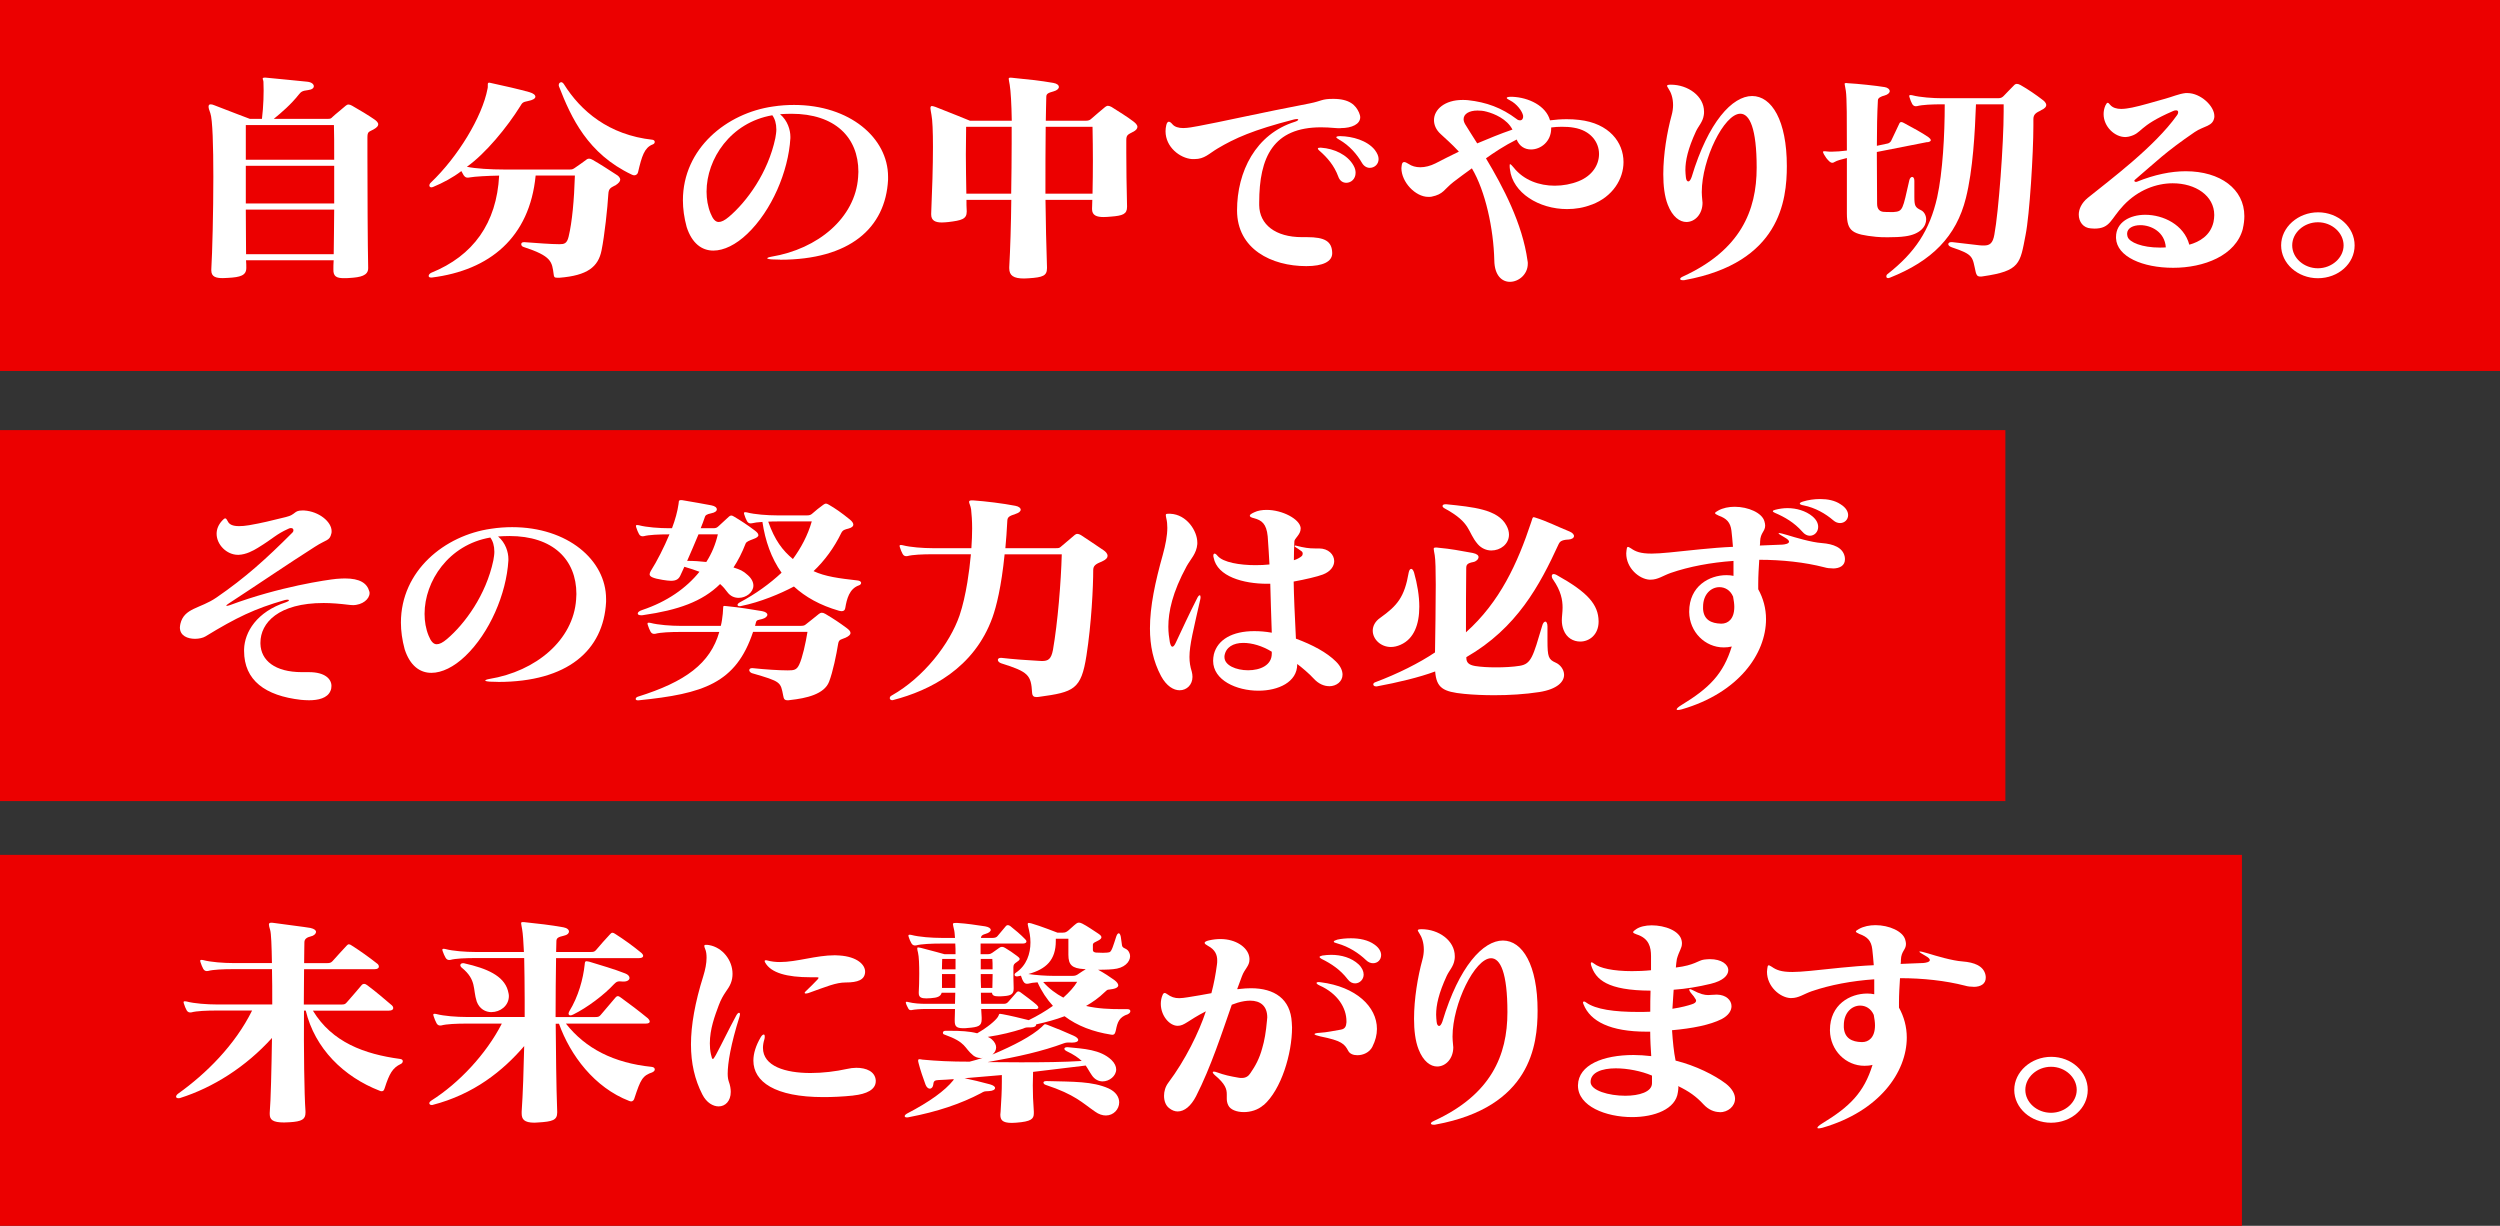
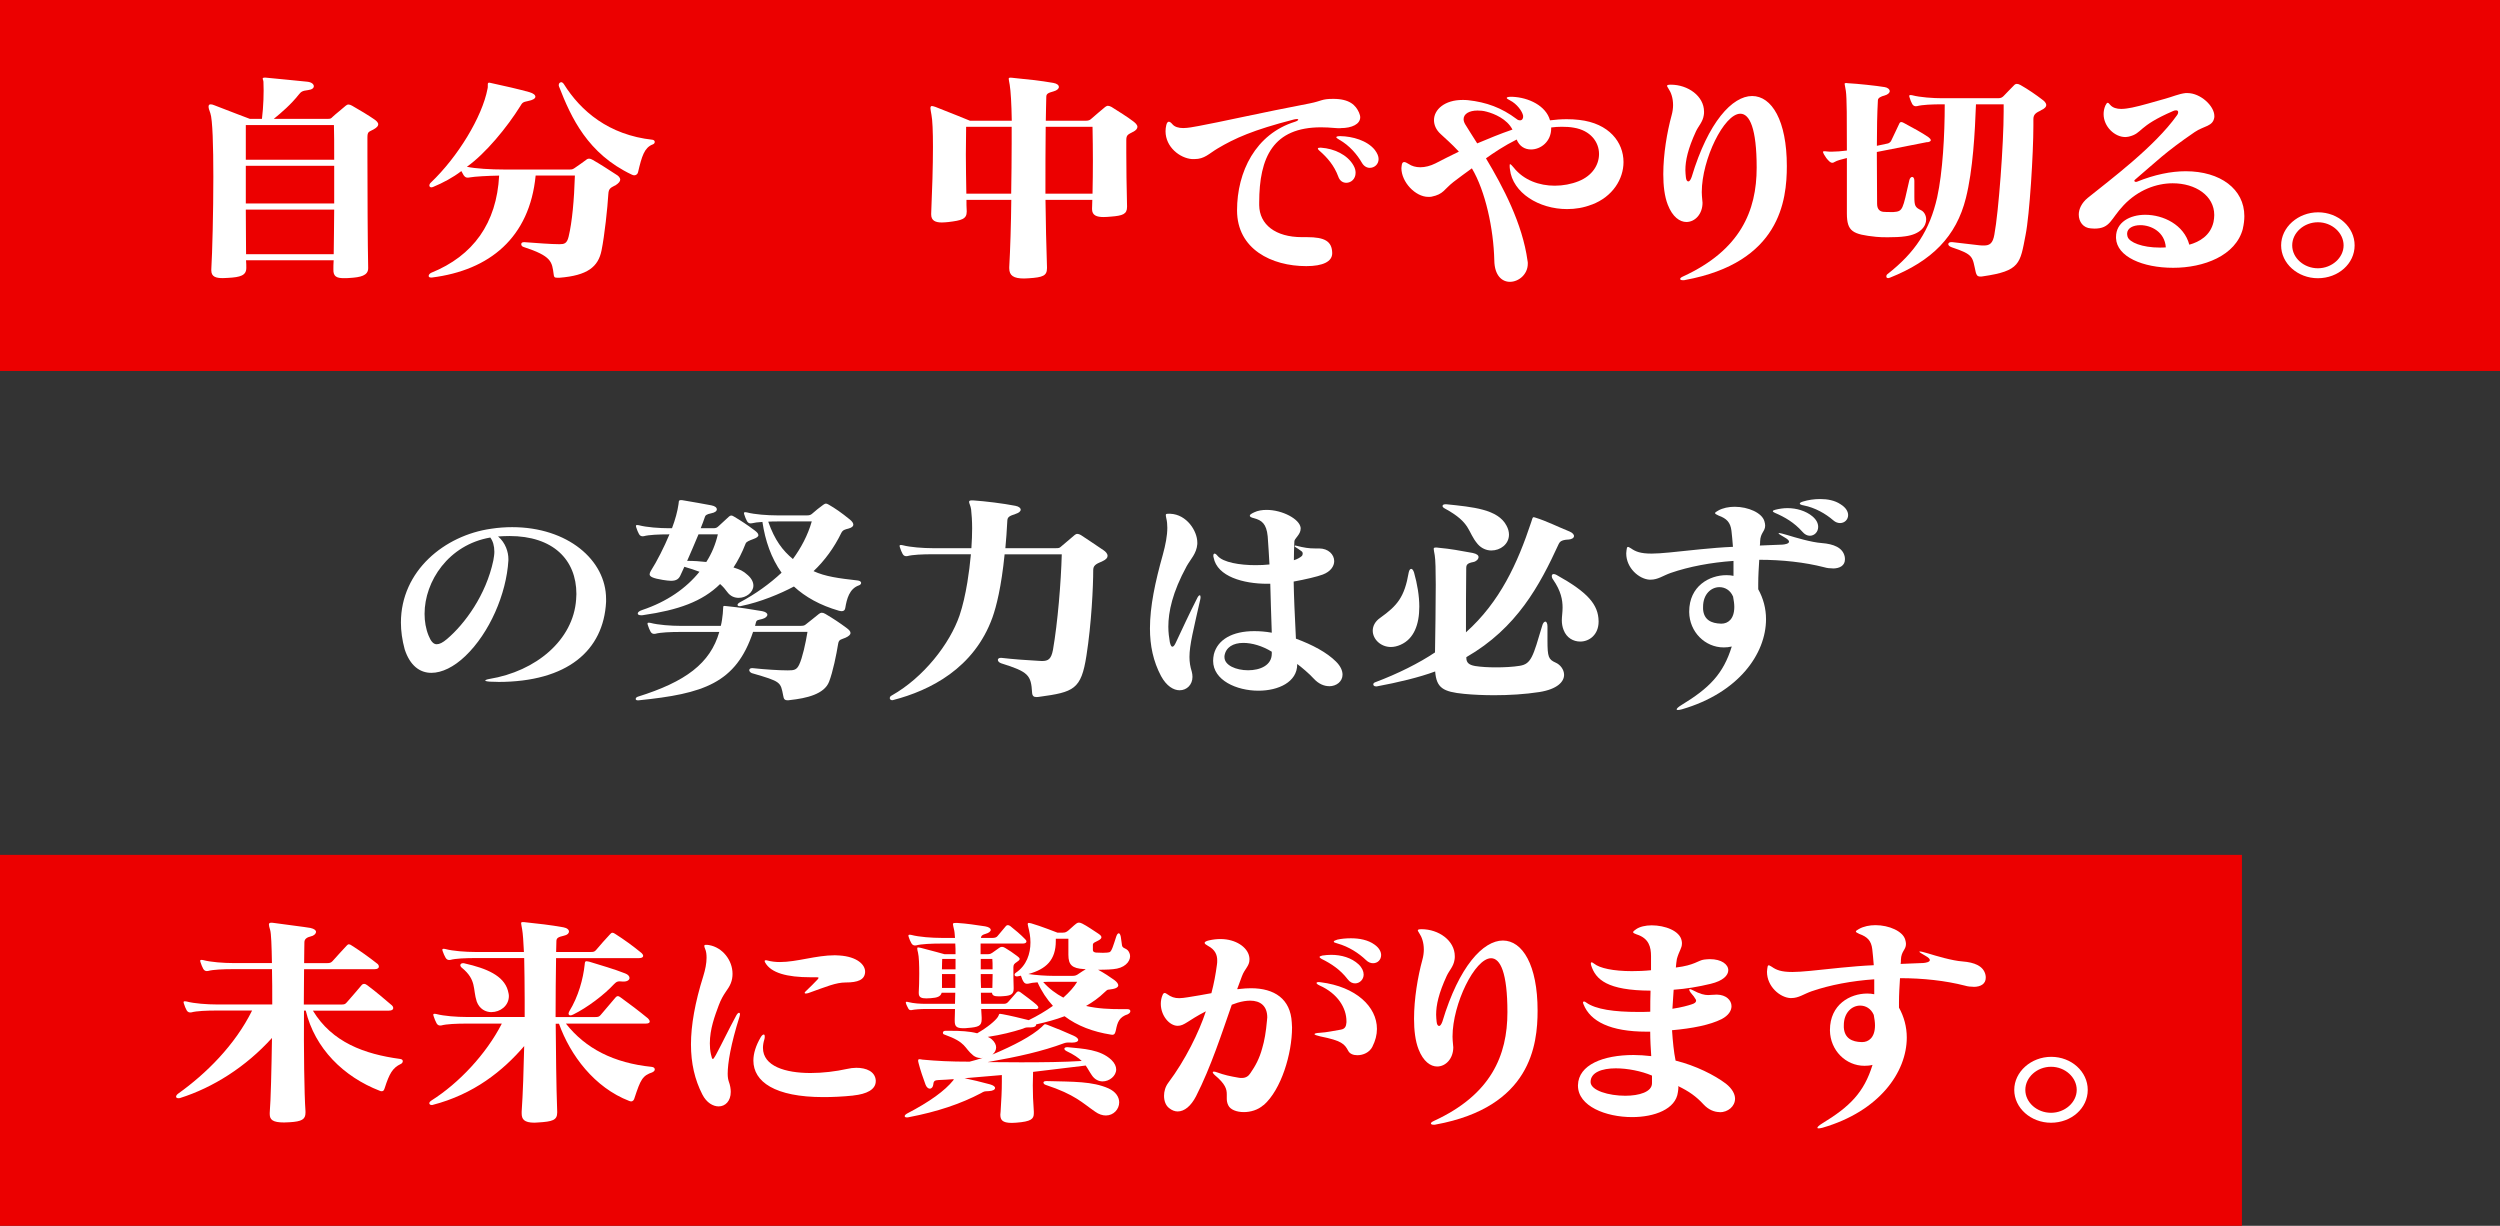
<svg xmlns="http://www.w3.org/2000/svg" id="_レイヤー_2" data-name="レイヤー 2" viewBox="0 0 465 228">
  <rect x="0" y="0" width="465" height="228" fill="#333333" stroke="none" />
  <g id="_コーディング指示" data-name="コーディング指示">
    <rect width="465" height="69" style="fill: #ec0000; stroke-width: 0px;" />
    <rect y="159" width="417" height="69" style="fill: #ec0000; stroke-width: 0px;" />
-     <rect y="80" width="373" height="69" style="fill: #ec0000; stroke-width: 0px;" />
    <g>
      <path d="M69.51,24.06c-.94.51-1.17.38-1.17,1.56v3.2c0,6.07.05,17.2.14,20.99v.08c0,1.39-1.45,1.69-3.42,1.81-.37.04-.75.04-1.08.04-1.36,0-2.01-.3-1.97-1.64,0-.46,0-1.05.05-1.69h-16.3c.05.55.05,1.01.05,1.35v.08c0,1.39-1.08,1.73-3.47,1.85-.33,0-.61.04-.89.04-1.22,0-2.15-.21-2.15-1.43v-.17c.19-3.2.38-10.66.38-17.24,0-5.69-.14-10.7-.56-11.84-.23-.59-.33-.97-.33-1.22,0-.3.14-.42.38-.42.19,0,.42.04.7.17,2.67,1.05,6.6,2.53,6.6,2.53h2.25c.28-2.28.37-4.89.28-6.87,0-.25-.14-.46-.14-.63,0-.08.09-.17.33-.17h.23c2.34.21,5.53.55,7.73.76.8.08,1.22.46,1.22.84,0,.34-.33.63-1.08.72-1.12.13-1.31.34-1.69.8-1.5,1.9-3.28,3.41-4.68,4.55h9.97c.56,0,.66-.04.94-.34.52-.51,1.83-1.52,2.48-2.11.33-.29.66-.29,1.17,0,1.36.76,3.14,1.85,4.12,2.53.37.25.75.59.75.93,0,.3-.23.59-.84.93ZM62.11,23.26h-16.39v6.45h16.44c0-2.74,0-5.06-.05-6.45ZM62.16,30.84h-16.44v7h16.44v-7ZM45.72,38.98c0,3.16.05,6.11.05,8.3h16.3c.05-2.28.05-5.27.09-8.3h-16.44Z" style="fill: #fff; stroke-width: 0px;" />
      <path d="M114.37,34.51c-.66.38-1.17.46-1.22,1.6-.14,2.44-.7,7.71-1.26,10.45-.61,3.08-2.62,4.68-7.82,5.1h-.42c-.56,0-.61-.17-.66-.59-.33-2.4-.33-3.41-5.62-5.14-.28-.08-.42-.3-.42-.51s.14-.38.52-.38h.05c2.34.17,4.96.38,6.51.38.89,0,1.41-.08,1.73-1.39.66-2.74,1.03-6.83,1.17-11.38h-7.3c-1.12,11.55-8.57,17.62-19.29,18.97h-.19c-.28,0-.42-.13-.42-.29,0-.21.19-.46.47-.59,7.82-3.16,12.18-9.23,12.64-18.08-2.2.04-4.54.17-5.48.34-.14.04-.28.04-.38.04-.33,0-.51-.13-.75-.46-.19-.34-.28-.51-.42-.76-1.59,1.22-3.42,2.19-5.25,2.95-.14.04-.23.08-.33.08-.23,0-.37-.17-.37-.34s.09-.38.28-.55c5.01-4.76,9.55-12.22,10.54-17.45.05-.17.05-.34.05-.46v-.38c0-.17.05-.29.23-.29.09,0,.19,0,.28.04,2.72.59,5.15,1.14,7.26,1.73.7.21,1.08.51,1.08.84s-.47.63-1.36.8c-1.03.17-1.12.42-1.41.89-2.48,4-6.51,8.89-9.97,11.34,1.59.34,4.4.51,6.98.51h12.13c.52,0,.61-.08.89-.25.89-.63,1.55-1.05,2.2-1.56.14-.13.33-.21.56-.21.19,0,.37.08.61.21,1.41.8,2.9,1.77,4.45,2.78.37.21.7.55.7.93,0,.29-.28.67-.98,1.1ZM121.35,26.88c-1.5.63-1.97,2.15-2.67,5.14-.05.3-.33.59-.7.59-.14,0-.28-.04-.47-.13-8.2-3.88-11.29-10.62-13.53-16.39-.05-.08-.05-.21-.05-.29,0-.3.23-.51.47-.51.14,0,.33.13.47.34,3.14,5.02,8.34,9.48,16.53,10.37.23.04.38.21.38.38,0,.21-.09.38-.42.51Z" style="fill: #fff; stroke-width: 0px;" />
-       <path d="M145.09,48.29c-.51,0-.98-.04-1.5-.04-.61-.04-.89-.13-.89-.21s.28-.21.75-.29c8.71-1.43,15.64-7.25,16.16-14.79,0-.34.05-.67.05-1.01,0-6.41-4.36-10.79-12.46-10.79-.7,0-1.41.04-2.11.08,1.41,1.18,1.92,2.95,1.92,4.17v.3c-.37,6.24-3.51,13.49-8.01,17.78-2.11,2.02-4.35,3.12-6.32,3.12-2.15,0-3.98-1.35-4.96-4.38-.47-1.73-.7-3.41-.7-4.97,0-9.65,8.15-16.23,16.76-17.45,1.36-.21,2.67-.29,3.93-.29,10.3,0,17.47,6.11,17.47,13.36v.55c-.47,9.02-7.17,14.88-20.09,14.88ZM143.64,21.44c-7.77,1.35-12.22,8.13-12.22,14.2,0,1.39.23,2.78.75,4.05.42,1.05.89,1.6,1.5,1.6.51,0,1.12-.29,1.92-.97,3.32-2.82,7.26-8.18,8.62-14.62.09-.55.19-1.1.19-1.6,0-1.14-.28-2.02-.75-2.66Z" style="fill: #fff; stroke-width: 0px;" />
      <path d="M210.75,24.52c-.94.51-1.26.55-1.26,1.56v2.28c0,3.25.05,5.94.14,9.99v.13c0,1.35-.8,1.64-3,1.81-.47.04-.94.08-1.36.08-1.26,0-2.15-.29-2.15-1.48v-.08c0-.55.05-1.1.05-1.64h-8.71c.05,4.21.14,8.51.28,12.56v.13c0,1.43-.75,1.73-3.42,1.9-.33,0-.61.04-.84.04-1.97,0-2.76-.55-2.76-1.9v-.21c.19-3.37.33-7.88.38-12.52h-8.34c0,.67,0,1.35.05,2.11v.08c0,1.39-.94,1.64-3.42,1.94-.42.04-.84.08-1.22.08-1.17,0-1.97-.34-1.97-1.48v-.17c.19-4.34.33-8.85.33-12.39,0-2.87-.09-5.06-.28-5.98-.09-.59-.19-.97-.19-1.22,0-.29.09-.42.28-.42.14,0,.37.08.66.17,2.53.97,6.42,2.57,6.42,2.57h7.77c-.05-3.12-.19-5.52-.38-6.66-.09-.59-.19-.93-.19-1.14,0-.17.09-.21.33-.21.14,0,.28,0,.52.04,2.06.21,5.15.51,7.45.93.7.13,1.03.42,1.03.76,0,.3-.33.63-.94.8-1.08.3-1.4.46-1.4,1.05-.05,1.35-.05,2.87-.09,4.43h7.4c.56,0,.8-.13,1.03-.34.66-.59,1.97-1.69,2.62-2.23.19-.13.33-.21.51-.21s.42.08.66.21c1.17.72,3.14,1.98,4.07,2.7.38.3.75.63.75,1.01,0,.3-.23.63-.8.93ZM188.18,23.59h-8.48c0,1.85-.05,3.54-.05,5.14,0,2.32.05,4.59.09,7.29h8.34c.05-3.2.09-6.45.09-9.36v-3.08ZM203.21,23.59h-8.71c-.05,3.84-.05,8.09-.05,12.43h8.76c.09-4.38.09-7.71,0-12.43Z" style="fill: #fff; stroke-width: 0px;" />
      <path d="M249.34,23.85c-.33,0-.66,0-1.03-.04-.89-.08-1.78-.13-2.58-.13-8.9,0-11.52,5.52-11.52,14.03v.46c.05,3.58,3,5.94,7.96,5.94h.94c3.28,0,4.64.76,4.68,2.95v.04c0,1.56-1.73,2.4-4.82,2.4-6.46,0-12.88-3.16-12.88-10.37s3.46-14.2,10.77-16.48c.42-.13.61-.3.61-.38s-.05-.13-.23-.13c-.14,0-.33.04-.56.08-7.68,1.98-11,3.5-14.19,5.39-1.64.97-2.43,1.98-4.31,1.98h-.47c-2.25-.17-4.92-2.23-4.92-5.18,0-.38.05-.76.14-1.14.09-.42.28-.63.47-.63s.42.17.66.46c.42.51,1.17.72,2.01.72.89,0,1.92-.21,2.86-.38,3.7-.67,11.89-2.53,20.7-4.21,2.29-.46,2.15-.84,4.36-.84,3.04,0,4.17,1.18,4.78,2.53.14.34.23.63.23.89,0,1.26-1.5,2.02-3.65,2.02ZM250.41,34c-.61,0-1.22-.34-1.5-1.18-.75-2.02-2.01-3.5-3.51-4.8-.19-.17-.28-.29-.28-.38,0-.13.14-.17.42-.17h.19c2.43.17,4.87,1.31,5.99,3.25.33.55.42,1.01.42,1.43,0,1.14-.84,1.85-1.73,1.85ZM254.77,31.22c-.52,0-1.08-.29-1.45-.93-.89-1.56-2.34-3.25-4.21-4.3-.37-.21-.56-.38-.56-.46,0-.13.23-.21.75-.21,2.25.04,5.01.8,6.42,2.57.47.63.7,1.18.7,1.69,0,1.01-.8,1.64-1.64,1.64Z" style="fill: #fff; stroke-width: 0px;" />
      <path d="M296.07,38.05c-1.5.59-3.04.84-4.59.84-5.25,0-10.12-3.03-10.63-7.38-.05-.3-.05-.51-.05-.67,0-.21,0-.3.09-.3s.33.21.66.63c1.87,2.36,4.78,3.37,7.63,3.37,1.54,0,3.09-.29,4.45-.84,2.53-1.01,3.79-3.03,3.79-5.06,0-2.23-1.59-4.38-4.68-4.89-.7-.13-1.45-.17-2.25-.17-.66,0-1.31.04-1.97.13v.17c0,2.44-1.92,3.92-3.75,3.92-1.12,0-2.15-.55-2.67-1.85-2.29,1.14-4.36,2.53-5.71,3.5,3.18,5.31,6.79,12.14,7.73,19.05.05.17.05.34.05.55,0,1.98-1.69,3.37-3.33,3.37-1.45,0-2.86-1.14-2.9-4-.14-5.86-1.64-12.85-4.17-17.11-1.17.84-2.43,1.77-3.42,2.53-1.78,1.39-1.83,2.28-4.07,2.74-.19.04-.38.04-.61.04-2.43,0-5.01-2.78-5.01-5.35,0-.17.05-.29.05-.46.05-.46.19-.67.47-.67.19,0,.47.13.8.34.61.42,1.36.63,2.2.63.89,0,1.87-.25,2.81-.72,1.26-.63,2.67-1.39,4.36-2.19-1.5-1.6-2.34-2.28-3.37-3.25-.89-.8-1.26-1.73-1.26-2.61,0-1.98,2.01-3.75,5.29-3.75.33,0,.66,0,1.03.04,3.42.38,6.23,1.39,9.04,3.5.23.21.47.25.66.25.42,0,.61-.42.56-.84-.14-.84-1.17-2.23-2.44-2.87-.42-.21-.61-.34-.61-.46s.28-.21.8-.21h.23c3.09.13,6.28,1.69,7.02,4.38,1.03-.13,2.06-.21,3.09-.21.8,0,1.59.04,2.34.13,5.57.63,8.24,4.17,8.24,7.84,0,3.16-2.01,6.45-5.9,7.92ZM276.5,20.77c-.61-.17-1.17-.21-1.69-.21-1.54,0-2.58.63-2.58,1.6,0,.29.09.59.28.93.61,1.01,1.4,2.23,2.25,3.58,2.01-.84,4.21-1.77,6.56-2.57-1.03-1.98-3.37-2.95-4.82-3.33Z" style="fill: #fff; stroke-width: 0px;" />
      <path d="M313.45,52.08c-.14.04-.28.04-.42.04-.33,0-.52-.08-.52-.25,0-.13.19-.3.56-.46,10.63-4.89,13.67-12.18,13.67-20.23,0-7.33-1.31-10.03-3.04-10.03-3,0-7.17,8.47-7.17,14.58,0,.51.05.97.09,1.43,0,.21.05.38.05.55,0,2.11-1.4,3.58-3,3.58-1.22,0-2.58-.93-3.46-3.2-.61-1.56-.84-3.54-.84-5.69,0-3.71.7-7.84,1.54-10.92.19-.67.28-1.35.28-1.94,0-1.31-.38-2.36-.84-3.03-.14-.25-.28-.42-.28-.55s.19-.21.7-.21c3.18,0,6.18,2.11,6.18,5.02,0,.21,0,.46-.05.67-.19,1.26-.98,1.98-1.45,2.99-1.5,3.25-1.97,5.44-1.97,7.21,0,.46.05.89.09,1.31.05.55.23.8.47.8.19,0,.42-.29.61-.84,3.09-10.28,7.59-15.05,11.24-15.05s6.46,4.55,6.46,13.02c0,6.41-1.26,17.95-18.92,21.2Z" style="fill: #fff; stroke-width: 0px;" />
      <path d="M358.5,26.42l-9.41,1.85c0,3.29.05,6.66.05,9.65,0,1.1.61,1.43,1.17,1.48.33.04.94.04,1.41.04h.47c1.78-.13,1.69-.42,2.95-5.94.09-.38.33-.59.51-.59.23,0,.42.21.42.72v2.91c0,1.77.14,2.02,1.26,2.57.52.25.94.93.94,1.69,0,1.26-1.03,2.78-3.93,3.16-.89.13-2.01.17-3.14.17-.8,0-1.59,0-2.25-.08-4.36-.46-5.43-.97-5.43-4.38v-10.28c-.98.25-1.83.46-2.25.72-.19.13-.33.17-.47.17-.23,0-.47-.17-.7-.42-.38-.38-.47-.55-.84-1.14-.09-.21-.19-.38-.19-.46s.09-.13.23-.13.28,0,.52.04.56.04.94.04c.75,0,1.73-.08,2.76-.21,0-5.65,0-9.82-.19-11.08-.09-.72-.23-1.1-.23-1.31,0-.13.09-.17.28-.17.09,0,.23.04.38.04,1.64.08,5.25.46,6.79.72.56.08.94.42.94.76,0,.29-.33.63-.94.8-.7.17-1.26.46-1.26.89-.14,2.49-.19,5.44-.19,8.47l1.97-.42c.28-.04.56-.29.66-.46.52-1.05,1.17-2.49,1.54-3.25.09-.21.23-.29.38-.29s.28.08.47.17c1.45.76,3.65,1.98,4.59,2.66.23.17.42.38.42.55s-.19.29-.61.38ZM379.57,20.56c-.7.34-1.36.63-1.36,1.56v1.26c0,5.14-.7,16.56-1.45,20.31-1.03,5.35-.98,6.7-7.96,7.71-.19.04-.33.04-.42.04-.66,0-.75-.34-.89-.8-.66-2.87-.28-3.25-4.45-4.64-.47-.17-.66-.38-.66-.59s.23-.38.56-.38h.14c1.78.21,3.14.38,5.06.59.33.04.61.04.89.04,1.03,0,1.64-.38,1.92-2.02.8-4.26,1.73-16.98,1.73-22.88v-1.35h-5.15c-.19,5.18-.56,12.18-1.87,17.41-1.78,7.16-6.32,11.72-14.14,14.83-.14.04-.23.08-.33.08-.23,0-.33-.13-.33-.3s.05-.34.23-.46c5.1-4,7.82-8.09,9.22-14.25,1.03-4.68,1.41-11.59,1.41-17.32h-.47c-1.83,0-3.75.08-4.68.34-.37.08-.7-.04-.89-.38s-.38-.8-.51-1.26c-.05-.13-.05-.21-.05-.29s.05-.13.19-.13c.09,0,.19,0,.38.04,1.41.38,3.84.55,5.57.55h10.4c.52,0,.75-.17.98-.38.66-.67,1.36-1.43,2.01-2.07.28-.29.66-.29,1.17,0,1.36.76,3,1.9,3.98,2.66.42.29.8.67.8,1.05,0,.34-.28.67-1.03,1.01Z" style="fill: #fff; stroke-width: 0px;" />
      <path d="M417.18,42.52c-1.31,5.06-7.31,7.29-12.97,7.29s-10.49-2.06-10.63-5.52v-.21c0-2.74,2.58-4.13,5.43-4.13,3.37,0,7.21,1.85,8.2,5.56,1.87-.51,3.93-1.69,4.5-4.21.09-.46.14-.89.14-1.31,0-3.58-3.46-5.9-7.73-5.9-3,0-6.42,1.22-9.13,4.09-2.44,2.57-2.44,4.34-5.43,4.34-.23,0-.42-.04-.66-.04-1.41-.08-2.25-1.22-2.25-2.57,0-1.01.52-2.15,1.64-3.08,4.12-3.33,12.46-9.52,16.62-15.38.19-.25.23-.46.23-.59,0-.21-.14-.34-.38-.34-.19,0-.38.04-.56.13-6.74,2.91-5.62,4.13-8.24,4.76-.23.04-.47.08-.66.08-1.97,0-4.03-1.94-4.03-4.26,0-.51.09-1.05.33-1.6.19-.34.28-.51.42-.51s.28.13.47.38c.47.55,1.22.76,2.06.76.66,0,1.36-.13,2.01-.25,1.69-.34,4.17-1.1,5.99-1.6,1.45-.38,2.72-.97,3.98-1.1h.33c2.44,0,5.01,2.4,5.01,4.26v.21c-.23,1.77-1.92,1.6-3.65,2.78-5.62,3.84-7.21,5.56-11,8.77-.19.13-.23.21-.23.29,0,.13.14.21.28.21.05,0,.14,0,.23-.04,3.23-1.31,6.32-1.94,9.04-1.94,6.46,0,10.91,3.33,10.91,8.34,0,.72-.09,1.52-.28,2.32ZM398.12,41.88c-1.36,0-2.48.55-2.48,1.6,0,.17.05.38.09.55.33,1.05,2.72,2.02,5.99,2.02.38,0,.75,0,1.12-.04-.19-2.87-2.72-4.13-4.73-4.13Z" style="fill: #fff; stroke-width: 0px;" />
      <path d="M431.13,51.75c-3.75,0-6.84-2.74-6.84-6.11s3.14-6.15,6.88-6.15,6.79,2.74,6.79,6.15-3.04,6.11-6.84,6.11ZM431.13,41.34c-2.58,0-4.78,1.94-4.78,4.3s2.2,4.26,4.78,4.26,4.78-1.94,4.78-4.26-2.15-4.3-4.78-4.3Z" style="fill: #fff; stroke-width: 0px;" />
-       <path d="M65.58,112.54c-.19,0-.42,0-.66-.04-1.73-.21-3.28-.34-4.73-.34-8.38,0-11.75,3.67-11.75,7.38v.21c.09,3.08,2.67,5.27,7.73,5.27h1.31c2.95,0,4.17,1.26,4.17,2.57,0,.34-.05.63-.19.93-.56,1.35-2.29,1.73-3.98,1.73-.52,0-1.03-.04-1.5-.08-6.65-.76-10.58-3.62-10.58-9.1v-.29c.09-3.2,2.34-7,7.82-8.77.37-.13.52-.25.52-.34s-.09-.13-.28-.13c-.14,0-.33.04-.52.08-5.57,1.6-8.99,3.25-14.7,6.74-.47.29-1.22.46-1.97.46-1.36,0-2.81-.55-2.81-2.11,0-.21.05-.42.09-.67.7-2.99,3.7-2.82,6.7-4.89,5.34-3.67,9.18-7.12,14.1-12.05.19-.17.23-.34.23-.46,0-.25-.14-.42-.47-.42-.14,0-.28.04-.47.13-2.34,1.05-2.76,1.77-5.67,3.54-.89.55-2.2,1.26-3.61,1.31h-.09c-2.11,0-3.98-1.9-3.98-3.92,0-.84.33-1.69,1.03-2.44.23-.25.42-.42.56-.42.19,0,.28.17.47.51.28.63.94.93,2.11.93.52,0,1.12-.04,1.87-.17,2.44-.42,4.07-.84,6.84-1.52,1.92-.46,1.45-1.22,3.04-1.22h.37c2.76.17,5.1,2.11,5.1,3.84,0,.17,0,.29-.05.46-.33,1.39-.89,1.05-3.04,2.44-5.43,3.46-9.88,6.53-16.02,10.54-.33.21-.47.34-.47.42,0,.04.05.04.09.04.09,0,.28-.04.56-.13,9.27-3.46,18.12-4.72,19.81-4.89.61-.04,1.12-.08,1.59-.08,2.81,0,4.12.89,4.54,2.4.05.13.05.21.05.34,0,1.05-1.26,2.23-3.18,2.23Z" style="fill: #fff; stroke-width: 0px;" />
      <path d="M92.64,126.83c-.51,0-.98-.04-1.5-.04-.61-.04-.89-.13-.89-.21s.28-.21.75-.29c8.71-1.43,15.64-7.25,16.16-14.79,0-.34.05-.67.05-1.01,0-6.41-4.36-10.79-12.46-10.79-.7,0-1.41.04-2.11.08,1.41,1.18,1.92,2.95,1.92,4.17v.29c-.37,6.24-3.51,13.49-8.01,17.79-2.11,2.02-4.35,3.12-6.32,3.12-2.15,0-3.98-1.35-4.96-4.38-.47-1.73-.7-3.41-.7-4.97,0-9.65,8.15-16.23,16.76-17.45,1.36-.21,2.67-.3,3.93-.3,10.3,0,17.47,6.11,17.47,13.36v.55c-.47,9.02-7.17,14.88-20.09,14.88ZM91.19,99.98c-7.77,1.35-12.22,8.13-12.22,14.2,0,1.39.23,2.78.75,4.05.42,1.05.89,1.6,1.5,1.6.52,0,1.12-.29,1.92-.97,3.32-2.82,7.26-8.18,8.62-14.62.09-.55.19-1.1.19-1.6,0-1.14-.28-2.02-.75-2.65Z" style="fill: #fff; stroke-width: 0px;" />
      <path d="M158.2,117.73c0,.29-.28.59-.94.89-.75.34-1.22.25-1.36,1.1-.33,2.06-.98,5.23-1.69,7.08-.89,2.32-4.21,3.08-7.26,3.41-.19.04-.33.04-.47.04-.56,0-.7-.25-.8-.84-.51-2.57-.33-2.61-5.85-4.21-.28-.13-.47-.34-.47-.55s.19-.38.52-.38h.09c2.34.25,4.92.42,6.56.42,1.17,0,1.64-.08,2.11-1.05.61-1.26,1.22-4.05,1.55-6.11h-10.12c-3.18,9.57-9.23,11.51-21.31,12.73h-.14c-.28,0-.38-.13-.38-.25,0-.17.14-.34.38-.42,8.9-2.78,13.49-6.2,15.17-12.05h-7.21c-1.83,0-3.75.08-4.68.34-.38.08-.7-.04-.89-.38-.19-.34-.38-.8-.52-1.26-.05-.13-.05-.21-.05-.29s.05-.13.19-.13c.09,0,.19,0,.38.04,1.4.38,3.84.55,5.57.55h7.49c.19-.72.28-1.48.37-2.28,0-.25.05-.55.05-.8.05-.46-.05-.63.28-.63.09,0,.19.04.38.04,2.81.29,4.03.51,6.6.93.66.13.98.38.98.67s-.33.63-.98.8c-.8.21-1.03.13-1.17.72-.05.17-.09.38-.14.55h8.38c.51,0,.8-.04,1.03-.25.61-.46,1.64-1.31,2.48-1.98.19-.13.33-.21.52-.21s.37.04.66.21c1.64.97,2.62,1.64,3.89,2.57.52.38.8.67.8,1.01ZM141.07,99.52c0,.25-.28.51-.89.72-.89.34-1.36.51-1.5.88-.66,1.69-1.41,3.16-2.25,4.43,1.26.42,1.69.55,2.67,1.43.75.67,1.03,1.35,1.03,1.94,0,1.26-1.36,2.28-2.72,2.28-.8,0-1.54-.29-2.11-1.05-.47-.63-.75-.97-1.36-1.52-3.33,3.29-7.87,4.85-14.24,5.77-.19.04-.33.04-.42.04-.47,0-.66-.13-.66-.34s.28-.46.8-.63c4.68-1.56,8.24-4.09,10.68-7.12-.8-.29-1.73-.63-2.81-.93-.23.55-.51,1.1-.75,1.64-.28.59-.7.97-1.73.97-.42,0-.94-.08-1.55-.17-1.78-.29-2.43-.59-2.43-1.05,0-.17.09-.38.23-.63,1.17-1.85,2.43-4.34,3.46-6.79h-.09c-1.83,0-3.75.08-4.68.34-.38.08-.7-.04-.89-.38-.19-.34-.38-.8-.52-1.26-.05-.13-.05-.21-.05-.3s.05-.13.19-.13c.09,0,.19,0,.38.04,1.4.38,3.84.55,5.57.55h.56c.61-1.6,1.03-3.16,1.22-4.51.09-.38-.09-.72.47-.72.09,0,.23,0,.38.04,1.83.29,3.79.67,5.24.93.7.13,1.03.42,1.03.76,0,.29-.33.59-1.03.72-.89.17-1.12.42-1.17.63-.19.63-.56,1.52-.8,2.15h2.34c.47,0,.66-.08.98-.38.75-.67,1.26-1.18,1.92-1.77.14-.13.28-.21.42-.21.19,0,.37.08.56.21,1.22.72,2.39,1.48,3.89,2.61.38.3.61.55.61.8ZM129.92,99.39c-.66,1.64-1.41,3.29-2.11,4.93,1.26,0,2.43.08,3.56.21,1.03-1.6,1.73-3.33,2.15-5.14h-3.61ZM157.22,113.09c-.05.38-.28.59-.66.59-.14,0-.33-.04-.51-.08-3.51-1.01-6.28-2.57-8.38-4.51-2.53,1.35-6.28,2.91-9.79,3.62-.09.04-.23.04-.33.04-.23,0-.37-.08-.37-.25,0-.13.14-.3.42-.46,2.95-1.56,5.62-3.5,7.77-5.52-1.92-2.7-3.04-5.94-3.56-9.44-.8.04-1.5.13-1.97.25-.38.08-.7-.04-.89-.38-.19-.34-.38-.8-.52-1.26-.05-.13-.05-.21-.05-.29s.05-.13.19-.13c.09,0,.19,0,.38.04,1.4.38,3.84.55,5.57.55h5.62c.37,0,.66-.08.89-.29.66-.59,1.4-1.18,2.11-1.69.19-.13.33-.21.51-.21.14,0,.28.08.52.21,1.17.67,2.34,1.48,3.89,2.74.42.34.66.67.66.97s-.28.55-.89.72c-.66.17-1.08.25-1.36.84-1.31,2.7-3.09,5.14-5.15,7.08,2.15,1.01,4.78,1.35,8.15,1.73.47.04.7.25.7.46,0,.17-.14.38-.42.46-1.78.63-2.25,2.53-2.53,4.21ZM144.53,96.99c-.66,0-1.03,0-1.64.04,1.22,3.46,2.67,5.35,4.59,6.95,1.5-2.06,2.76-4.38,3.51-7h-6.46Z" style="fill: #fff; stroke-width: 0px;" />
      <path d="M205.03,104.41c-.75.34-1.69.59-1.69,1.56,0,3.2-.33,10.03-1.26,15.97-.98,6.32-2.34,6.79-8.8,7.67-.19.04-.37.04-.51.04-.47,0-.75-.17-.8-.8-.19-3.29-.66-3.88-5.76-5.48-.37-.13-.61-.38-.61-.63,0-.21.19-.38.56-.38h.09c2.15.25,4.96.46,6.84.55.23,0,.47.04.7.04,1.17,0,1.73-.34,2.06-2.06.89-5.1,1.5-12.6,1.64-17.79h-10.63c-.61,6.11-1.55,9.74-2.25,11.72-3.42,9.52-11.66,13.61-18.45,15.38-.09,0-.14.04-.19.04-.28,0-.47-.17-.47-.38,0-.17.09-.38.38-.51,5.9-3.33,10.77-9.57,12.6-14.88.61-1.81,1.08-3.92,1.45-6.15.28-1.73.51-3.5.66-5.23h-7.12c-1.83,0-3.75.08-4.68.34-.38.08-.7-.04-.89-.38-.19-.34-.38-.8-.52-1.26-.05-.13-.05-.21-.05-.29s.05-.13.19-.13c.09,0,.19,0,.38.04,1.4.38,3.84.55,5.57.55h7.21c.09-1.31.14-2.53.14-3.67,0-1.39-.09-2.65-.19-3.54-.09-.67-.38-1.14-.38-1.39,0-.21.14-.29.52-.29h.23c2.39.17,5.48.55,7.87,1.01.66.13.98.42.98.72s-.33.59-.98.8c-1.17.38-1.45.59-1.5,1.18-.09,1.9-.23,3.62-.37,5.18h9.41c.52,0,.66-.04.89-.25.33-.3,1.97-1.64,2.58-2.19.33-.29.66-.29,1.17,0,.7.42,3.18,2.15,4.21,2.82.38.25.75.63.75,1.05,0,.34-.23.67-.98,1.01Z" style="fill: #fff; stroke-width: 0px;" />
      <path d="M223.25,111.49c-1.26,5.61-2.01,8.47-2.01,10.7,0,.97.14,1.81.42,2.7.09.34.14.67.14,1.01,0,1.43-1.03,2.49-2.39,2.49-1.12,0-2.43-.76-3.46-2.65-1.45-2.74-2.06-5.65-2.06-8.85,0-4.13.98-8.68,2.39-13.7.52-1.9.84-3.58.84-5.02,0-.63-.05-1.22-.19-1.77-.05-.25-.09-.46-.09-.59,0-.21.09-.25.47-.25h.38c3.04.13,5.01,3.2,5.01,5.35v.29c-.14,1.77-1.26,2.82-1.97,4.09-2.67,4.89-3.42,8.51-3.42,11.29,0,1.1.14,2.02.28,2.87.14.59.28.84.47.84s.42-.25.66-.8c1.31-2.78,2.43-5.23,3.93-8.18.19-.42.37-.59.51-.59.09,0,.14.13.14.34,0,.08,0,.25-.05.42ZM247.23,127.63c-.94,0-1.97-.42-2.86-1.39-.84-.93-2.34-2.19-3.09-2.74v.08c0,3.29-3.51,4.89-7.21,4.89-4.07,0-8.43-1.94-8.43-5.56,0-.38.05-.8.14-1.22.7-2.74,3.46-4.3,7.49-4.3,1.03,0,2.11.08,3.28.29-.14-3.5-.19-6.36-.28-9.1h-.61c-4.31,0-9.27-1.31-9.93-4.89-.05-.13-.05-.25-.05-.34,0-.25.09-.38.23-.38s.33.13.56.42c1.03,1.22,4.12,1.73,7.07,1.73.89,0,1.78-.04,2.58-.13-.09-1.6-.19-3.41-.33-5.23-.23-2.36-1.12-2.99-2.53-3.37-.56-.13-.8-.29-.8-.46,0-.21.28-.38.8-.63.7-.34,1.5-.46,2.34-.46,2.9,0,6.13,1.69,6.32,3.33v.17c0,1.1-1.17,1.81-1.17,2.36-.05,1.1-.09,2.36-.09,3.5.7-.21,1.22-.55,1.45-.76.14-.13.19-.29.19-.46s-.05-.34-.23-.46c-.33-.25-.84-.59-1.12-.76-.09-.04-.14-.13-.14-.17,0-.08.05-.13.14-.13.05,0,.09.04.14.04,1.5.38,2.34.51,3.51.51h.75c1.73,0,2.81,1.14,2.81,2.36,0,.93-.66,1.94-2.11,2.49-.98.38-3.32.93-5.43,1.31.05,2.87.19,6.03.42,10.62,3.09,1.14,5.76,2.57,7.45,4.26.89.88,1.22,1.73,1.22,2.44,0,1.26-1.12,2.15-2.48,2.15ZM236.55,121.22c-1.78-1.1-3.7-1.64-5.29-1.64-1.87,0-3.28.8-3.51,2.44v.21c0,1.52,2.15,2.44,4.4,2.44s4.4-.93,4.4-3.08v-.38Z" style="fill: #fff; stroke-width: 0px;" />
      <path d="M260.53,119.92c-.66.29-1.26.42-1.83.42-1.92,0-3.37-1.48-3.37-3.03,0-.84.42-1.73,1.4-2.4,3.18-2.28,4.5-3.83,5.29-8.43.09-.46.28-.67.47-.67s.38.25.52.67c.61,2.15.98,4.38.98,6.36,0,3.29-.98,5.98-3.47,7.08ZM291.62,100.36c-1.22.08-1.5.42-1.69.8-3.56,7.75-7.77,15.64-17.19,21.07v.13c0,.84.42,1.31,1.64,1.52,1.08.17,2.43.25,3.84.25,1.54,0,3.18-.08,4.45-.29,2.15-.34,2.48-1.73,4.17-7.42.14-.55.38-.8.61-.8.19,0,.38.34.38.88v2.61c0,3.08.19,3.54,1.5,4.13.89.38,1.59,1.31,1.59,2.28,0,1.26-1.22,2.66-4.59,3.2-2.72.42-5.62.59-8.38.59-1.97,0-3.89-.08-5.62-.25-3.93-.38-5.15-1.1-5.39-4.17-2.95,1.1-7.02,2.07-10.86,2.78h-.14c-.33,0-.51-.17-.51-.38,0-.13.09-.29.33-.38,4.26-1.6,8.2-3.58,11.15-5.56.05-3.5.14-8.64.14-12.6,0-2.57-.05-4.68-.19-5.48-.09-.59-.19-.93-.19-1.18,0-.17.09-.25.38-.25.14,0,.33,0,.51.04,2.34.21,4.03.55,6.37.97.8.17,1.08.46,1.08.76,0,.42-.47.84-.98.93-1.12.21-1.31.51-1.31,1.14-.05,3.62-.05,8.05-.05,11.93,6.32-5.65,9.6-12.85,12.13-20.48.23-.67.23-.93.47-.93.09,0,.19.04.33.08,2.15.67,4.12,1.69,6.32,2.57,1.22.51,1.12,1.43-.28,1.52ZM277.39,102.39c-.89,0-1.83-.38-2.53-1.18-2.01-2.36-1.12-3.92-6.18-6.66-.23-.13-.37-.29-.37-.42,0-.21.19-.34.56-.34h.14c4.96.51,9.6.93,11.19,3.96.33.59.47,1.18.47,1.69,0,1.77-1.59,2.95-3.28,2.95ZM293.92,119.33c-1.26,0-2.53-.67-3.09-2.15-.23-.59-.33-1.18-.33-1.81,0-.72.14-1.48.14-2.36,0-1.39-.28-3.08-1.78-5.23-.19-.25-.23-.51-.23-.63,0-.25.14-.38.38-.38.14,0,.33.08.51.17,5.85,3.25,7.77,5.52,7.82,8.6v.08c0,2.4-1.69,3.71-3.42,3.71Z" style="fill: #fff; stroke-width: 0px;" />
      <path d="M340.89,105.72c-.47,0-1.03-.04-1.59-.21-3.61-.93-7.82-1.39-12.08-1.39-.09,1.48-.19,2.95-.19,4.51v.97c.94,1.69,1.45,3.58,1.45,5.56,0,6.45-5.1,13.7-15.64,16.77-.33.08-.56.13-.75.13s-.23-.04-.23-.13c0-.13.28-.42.84-.76,5.2-3.16,7.82-5.77,9.41-10.92-.52.13-.98.17-1.5.17-3.46,0-6.37-2.87-6.42-6.57v-.08c0-4.76,3.75-6.79,6.93-6.79.47,0,.89.04,1.31.13v-2.78c-4.17.29-8.24,1.05-11.66,2.23-1.45.51-2.39,1.26-3.75,1.26h-.23c-1.92-.13-4.31-2.15-4.31-4.89,0-.21.05-.38.05-.55.09-.72.14-.84.84-.38.84.59,1.73.97,3.84.97.84,0,1.97-.08,3.32-.21,3.47-.34,7.82-.88,11.8-1.05-.09-1.18-.19-2.23-.28-2.99-.19-1.56-.89-2.28-2.39-2.82-.47-.21-.66-.34-.66-.46s.19-.25.56-.46c.89-.51,2.01-.72,3.09-.72,2.53,0,5.1,1.14,5.53,2.7.09.29.14.59.14.8,0,1.1-.89,1.31-.94,2.95,0,.25,0,.51-.05.76,1.22-.08,2.62-.08,4.21-.17.47-.04,1.22-.17,1.22-.55,0-.21-.23-.46-.84-.8-.75-.42-1.12-.67-1.12-.76t.09-.04c.23,0,.75.13,1.59.38,1.36.42,4.45,1.35,6.37,1.48,2.2.17,3.89.84,4.26,2.49.05.21.05.38.05.55,0,1.1-.89,1.69-2.29,1.69ZM322.34,110.94c-.51-1.18-1.5-1.73-2.53-1.73-1.5,0-3.04,1.26-3.04,3.67v.42c.14,1.98,1.5,2.65,3.33,2.7h.09c1.17,0,2.39-.8,2.39-3.12,0-.55-.09-1.18-.23-1.94ZM336.63,99.65c-.47,0-.98-.25-1.4-.76-1.5-1.69-3.23-2.7-5.1-3.5-.28-.13-.38-.21-.38-.3,0-.13.19-.21.51-.29.7-.17,1.45-.29,2.2-.29,1.69,0,3.42.51,4.64,1.52.8.67,1.08,1.35,1.08,1.98,0,.93-.7,1.64-1.55,1.64ZM342.25,97.29c-.37,0-.84-.13-1.26-.51-1.41-1.22-3.37-2.36-5.53-2.78-.47-.08-.7-.21-.7-.34s.19-.25.61-.38c.94-.29,2.06-.46,3.18-.46,1.36,0,2.72.25,3.79.97,1.03.63,1.41,1.39,1.41,2.02,0,.84-.66,1.48-1.5,1.48Z" style="fill: #fff; stroke-width: 0px;" />
      <path d="M74.52,197.91c-1.5.72-2.11,1.81-2.95,4.43-.14.42-.23.63-.56.63-.09,0-.23,0-.37-.08-6.74-2.61-12.08-7.88-13.77-14.92h-.33c-.05,7.29.05,15.59.28,18.71v.29c0,1.22-.66,1.64-3,1.77-.37,0-.7.04-.98.04-2.11,0-2.67-.51-2.67-1.56v-.25c.19-2.15.33-8.09.42-13.91-4.87,5.39-10.96,9.23-17.09,11.17-.14.04-.23.04-.33.04-.28,0-.42-.13-.42-.29s.14-.38.37-.55c5.2-3.71,10.58-9.02,13.77-15.47h-6.6c-1.83,0-3.75.08-4.68.34-.37.08-.7-.04-.89-.38-.19-.34-.38-.8-.52-1.26-.05-.13-.05-.21-.05-.29s.05-.13.19-.13c.09,0,.19,0,.38.04,1.4.38,3.84.55,5.57.55h10.35c0-2.4,0-4.51-.05-6.57h-7.21c-1.83,0-3.75.08-4.68.34-.38.08-.7-.04-.89-.38-.19-.34-.37-.8-.52-1.26-.05-.13-.05-.21-.05-.29s.05-.13.19-.13c.09,0,.19,0,.37.04,1.41.38,3.84.55,5.57.55h7.21c-.05-3.2-.14-5.56-.33-6.15-.14-.46-.23-.8-.23-1.01,0-.25.14-.34.42-.34.14,0,.28,0,.52.04.8.13,6.18.8,6.79.93.75.17,1.03.46,1.03.72,0,.38-.47.76-.94.84-.7.17-1.22.46-1.22,1.1,0,.84-.05,2.19-.05,3.88h4.31c.47,0,.7-.08.98-.38.89-.97,1.73-1.94,2.62-2.87.14-.17.28-.25.42-.25s.33.08.56.25c1.4.89,3.14,2.11,4.78,3.41.14.13.23.3.23.51s-.19.46-.8.46h-13.11c0,1.98-.05,4.13-.05,6.57h7.07c.47,0,.66-.08.94-.42.84-.93,1.97-2.28,2.72-3.16.28-.34.66-.34,1.08,0,1.31.97,3.23,2.57,4.59,3.75.14.13.23.29.23.51s-.19.46-.8.46h-14.14c3.56,5.9,9.6,8.09,16.2,8.98.37.04.52.21.52.42s-.14.42-.42.55Z" style="fill: #fff; stroke-width: 0px;" />
      <path d="M121.4,199.43c-1.92.63-2.25,1.39-3.37,4.76-.09.38-.28.67-.66.67-.09,0-.19-.04-.33-.08-6.46-2.49-10.96-8.47-13.07-14.37h-.61c.05,5.31.09,11.25.28,16.39v.13c0,1.43-.89,1.69-3.56,1.85-.23,0-.47.04-.66.04-1.97,0-2.39-.67-2.39-1.73v-.34c.23-3.25.38-8.01.47-12.18-3.93,4.59-9.37,8.98-17.09,10.96h-.14c-.23,0-.42-.13-.42-.34,0-.13.14-.34.42-.51,5.06-3.2,10.16-8.6,13.07-14.29h-6.56c-1.83,0-3.75.08-4.68.34-.37.08-.7-.04-.89-.38-.19-.34-.42-.89-.56-1.35-.05-.13-.05-.21-.05-.3s.05-.13.19-.13c.09,0,.19,0,.37.04,1.41.38,3.84.55,5.57.55h10.86v-3.25c0-2.87-.05-5.44-.09-7.71h-9.04c-1.83,0-3.75.08-4.68.34-.37.08-.7-.04-.89-.38-.19-.34-.42-.8-.56-1.26-.05-.13-.05-.21-.05-.29s.05-.13.19-.13c.09,0,.19,0,.37.04,1.4.38,3.84.55,5.57.55h9.04c-.09-1.94-.19-3.41-.33-4.21-.09-.59-.19-.93-.19-1.14,0-.17.09-.21.33-.21.14,0,.28,0,.52.04,2.06.21,4.73.51,7.02.93.7.13,1.03.46,1.03.8,0,.29-.28.63-.94.76-1.12.25-1.4.46-1.4,1.05,0,.63-.05,1.31-.05,1.98h6.46c.47,0,.7-.04.98-.38.8-.93,1.69-1.98,2.62-2.95.14-.17.28-.25.42-.25s.33.08.56.25c1.59,1.01,3.28,2.23,4.82,3.5.14.13.33.34.33.55s-.19.42-.75.42h-15.45c-.05,3.46-.09,6.91-.09,10.96h7.4c.47,0,.7-.04.98-.38.84-1.01,1.87-2.19,2.76-3.25.28-.34.56-.34.98,0,1.59,1.14,3.42,2.53,5.06,3.88.14.13.33.38.33.59s-.19.38-.75.38h-14.84c3.65,4.64,8.9,7.33,15.97,8.05.38.04.56.25.56.46s-.14.42-.42.51ZM91.43,188.26c-1.12,0-2.25-.59-2.76-1.98-.75-2.28,0-4-2.72-6.24-.23-.17-.33-.38-.33-.51,0-.21.19-.38.51-.38.09,0,.19,0,.28.04,4.12.93,7.26,2.28,8.05,5.02.09.38.19.72.19,1.05,0,1.85-1.64,2.99-3.23,2.99ZM116.01,182.57h-.14c-.23,0-.47-.04-.61-.04-.47,0-.66.13-1.08.55-1.78,1.94-4.96,4.34-7.54,5.61-.23.13-.42.17-.56.17-.19,0-.33-.13-.33-.34,0-.08.05-.25.14-.42,1.69-2.74,2.58-6.03,2.86-8.68.05-.34,0-.63.37-.63.09,0,.28.04.47.08,2.15.67,4.59,1.35,6.7,2.19.56.21.8.55.8.84,0,.34-.37.67-1.08.67Z" style="fill: #fff; stroke-width: 0px;" />
      <path d="M137.55,189.1c-1.64,5.18-2.2,8.68-2.2,10.62,0,.63.09,1.1.19,1.39.28.76.38,1.43.38,1.98,0,1.73-1.03,2.7-2.25,2.7-1.03,0-2.25-.67-3.04-2.23-1.4-2.74-2.11-5.77-2.11-9.31s.75-7.8,2.29-12.69c.38-1.22.61-2.4.61-3.41,0-.59-.05-1.18-.28-1.69-.09-.21-.14-.38-.14-.51,0-.17.09-.21.33-.21.14,0,.28,0,.52.04,2.53.42,4.4,2.82,4.4,5.35,0,.59-.09,1.18-.33,1.77-.47,1.22-1.41,1.85-2.25,4.13-.7,1.9-1.64,4.34-1.64,7.04,0,.63.05,1.31.19,1.98.14.63.23.93.37.93.09,0,.28-.25.56-.76,1.26-2.36,2.29-4.55,3.79-7.33.19-.34.37-.51.51-.51.09,0,.19.08.19.25,0,.13-.05.29-.09.46ZM158.72,203.77c-2.01.21-3.89.29-5.57.29-9.04,0-13.02-2.87-13.02-6.79,0-1.35.47-2.82,1.36-4.34.19-.34.42-.51.56-.51s.19.13.19.38c0,.13,0,.29-.05.46-.19.59-.28,1.14-.28,1.64,0,3.41,4.17,4.68,8.85,4.68,2.25,0,4.68-.29,6.79-.76.56-.13,1.17-.21,1.73-.21,1.83,0,3.47.67,3.61,2.32v.17c0,1.56-1.69,2.4-4.17,2.66ZM157.31,182.74c-1.83,0-3.56.76-6.98,1.98-.19.04-.33.08-.47.08-.09,0-.19-.04-.19-.13s.09-.21.33-.42c.75-.72,1.36-1.31,2.06-2.06.14-.17.19-.25.19-.29,0-.13-.14-.13-.47-.13h-1.03c-4.36,0-7.35-.8-8.43-2.74-.05-.08-.09-.21-.09-.25,0-.13.05-.17.23-.17.09,0,.19,0,.28.04.75.21,1.55.29,2.34.29,3.14,0,6.7-1.26,10.21-1.26.28,0,.56.04.84.04,3.28.21,4.87,1.73,4.78,3.12s-1.31,1.9-3.61,1.9Z" style="fill: #fff; stroke-width: 0px;" />
      <path d="M209.81,188.64c-1.64.51-1.97,1.52-2.25,2.95-.14.59-.23.88-.7.88-.09,0-.19-.04-.28-.04-3.23-.51-6.18-1.6-8.57-3.41-1.64.63-3.42,1.1-5.29,1.52v.04c0,.29-.33.51-.94.51h-.42c-.7,0-.8.13-1.12.25-1.97.63-3.98,1.14-6.51,1.52.38.17.56.29.75.46.52.46.8,1.01.8,1.48,0,.51-.23.97-.7,1.35,3.98-1.69,7.31-3.41,9.18-5.14.56-.51.42-.63,1.08-.38,1.87.72,3.18,1.26,4.87,2.02.56.25.84.55.84.76,0,.29-.37.51-1.08.51h-.23c-.7-.04-.98,0-1.36.13-3.98,1.48-8.43,2.49-14.19,3.5,1.92,0,4.03.04,6.18.04,3.98,0,8.1-.04,11.33-.25-.61-.59-1.45-1.18-2.86-1.85-.23-.13-.37-.29-.37-.42,0-.17.19-.29.51-.29h.14c2.95.29,6.04.42,8.1,2.36.61.59.89,1.22.89,1.77,0,1.22-1.26,2.23-2.53,2.23-.7,0-1.45-.34-1.97-1.1-.47-.67-.75-1.26-1.17-1.85-3.33.42-6.6.8-9.79,1.18,0,.93-.05,1.77-.05,2.53,0,1.56.05,2.95.19,4.85v.34c0,1.05-.52,1.52-3.28,1.73-.28,0-.56.04-.8.04-1.83,0-2.15-.59-2.15-1.56,0-.17.05-.34.05-.55.14-2.28.23-3.75.23-5.61v-1.18c-2.39.21-4.73.42-6.93.59,1.59.34,2.86.63,4.73,1.14.61.17.94.42.94.67,0,.3-.38.55-1.17.59-.94.04-.84.04-1.45.38-3.75,1.98-8.15,3.46-13.44,4.47-.14.04-.23.04-.33.04-.28,0-.42-.08-.42-.25,0-.13.14-.29.42-.46,4.21-2.19,7.07-4.26,8.62-6.2.05-.04.05-.13.09-.21-.8.08-2.11.13-2.86.17-.61.04-.89.13-.94.76-.05.55-.33.84-.66.84-.28,0-.61-.25-.8-.76-.47-1.26-.94-2.66-1.26-3.88-.19-.67-.14-.84.14-.84.14,0,.33.04.56.08,2.67.25,5.15.38,8.76.38.89-.21,1.5-.42,2.48-.72-.14.04-.28.04-.47.04-.51,0-.98-.21-1.31-.46-1.83-1.48-1.17-2.4-5.43-3.92-.19-.04-.23-.21-.23-.34,0-.17.14-.34.47-.34h.98c1.83,0,3.47.08,4.92.46,1.92-1.1,3.37-2.32,3.84-3.03.28-.42.14-.59.42-.59.09,0,.23.04.51.08,1.36.25,3.33.72,4.82,1.1,1.64-.8,3.14-1.69,4.5-2.66-1.12-1.22-2.11-2.7-2.86-4.38-.7.04-1.31.13-1.73.25-.38.08-.7-.04-.89-.38-.19-.29-.33-.67-.47-1.1-.19.04-.42.08-.66.13h-.14c-.23,0-.38-.13-.38-.3,0-.13.05-.25.23-.38,2.01-1.35,2.72-3.54,2.72-5.65,0-1.05-.19-2.02-.42-2.91-.05-.21-.09-.38-.09-.46,0-.17.05-.25.23-.25.09,0,.23.04.42.08,1.78.51,4.87,1.73,4.87,1.73h1.03c.52,0,.7-.17,1.03-.42s.89-.84,1.45-1.26c.33-.25.61-.25,1.12,0,.84.42,2.06,1.26,2.9,1.81.37.25.66.46.66.72,0,.21-.19.42-.61.63-.52.29-.98.38-.98.8v.93c0,.25.14.42.42.46.09.04.14.04.23.04.23,0,.7.04,1.22.04s1.03-.04,1.26-.13c.38-.17.7-1.31,1.22-2.91.14-.38.28-.59.47-.59.14,0,.28.21.37.63.09.51.14,1.05.23,1.64.14.72,1.08.34,1.45,1.6.28.97-.52,2.32-2.39,2.7-.84.17-2.06.21-3.51.21,1.08.59,2.25,1.35,3,1.9.51.38.75.72.75,1.01s-.33.55-.98.67c-1.03.21-.89-.04-1.5.55-1.17,1.14-2.29,1.9-3.51,2.61,2.2.51,4.45.59,6.46.59h1.22c.42,0,.56.17.56.38s-.19.46-.47.55ZM192.62,187.67h-10.12c.05.55.05,1.05.09,1.56v.34c0,1.26-.56,1.48-2.67,1.64-.28.04-.52.04-.75.04-1.36,0-1.59-.42-1.59-1.39v-.34c0-.46.05-1.1.05-1.85h-5.34c-1.08,0-2.15.08-2.76.21h-.14c-.14,0-.28-.04-.42-.25-.14-.29-.38-.67-.47-1.05-.05-.17,0-.25.14-.25.05,0,.14,0,.23.04,1.12.29,2.39.34,3.28.34h5.48c0-.63.05-1.35.05-2.06h-2.53c-.19.72-.84.93-2.01,1.01-.33,0-.61.04-.84.04-.89,0-1.41-.17-1.41-.97v-.21c.05-.8.09-2.11.09-3.41,0-1.6-.05-3.2-.23-3.92-.09-.34-.14-.59-.14-.76s.05-.21.19-.21c.09,0,.23.04.47.08,2.01.51,4.4,1.18,4.4,1.18h2.06c0-.72,0-1.39-.05-1.98h-2.58c-1.83,0-3.75.08-4.68.34-.37.08-.7-.04-.89-.38-.19-.34-.37-.72-.51-1.18-.05-.13-.05-.21-.05-.29s.05-.13.19-.13c.09,0,.19,0,.37.04,1.41.38,3.84.55,5.57.55h2.53c-.05-.72-.09-1.26-.19-1.6-.09-.46-.19-.76-.19-.93,0-.21.09-.25.47-.25h.38c1.92.13,3.14.34,5.15.63.7.13,1.03.38,1.03.67,0,.25-.33.55-.94.72-.61.17-.84.34-.89.76h2.2c.33,0,.7-.08.89-.34.47-.59,1.08-1.31,1.55-1.85.19-.25.51-.25.84,0,.84.67,1.92,1.56,2.76,2.44.14.13.23.29.23.42,0,.21-.23.38-.66.38h-7.87v1.98h1.36c.42,0,.61-.13.8-.25.33-.25.89-.63,1.31-.93.33-.25.66-.25,1.08,0,.66.38,1.59,1.01,2.25,1.52.28.21.47.38.47.55s-.19.34-.51.55c-.52.34-.66.51-.66,1.01,0,.97,0,2.99.05,3.75v.25c0,1.01-.56,1.26-1.83,1.35-.38.04-.7.04-.98.04-.75,0-1.17-.13-1.22-.67h-2.06c0,.67,0,1.39.05,2.06h4.21c.33,0,.56-.08.8-.34.38-.38,1.08-1.26,1.59-1.81.19-.21.42-.21.7,0,.75.55,2.29,1.69,3,2.32.23.21.33.38.33.51,0,.21-.19.3-.52.3ZM177.73,178.36h-2.48c0,.29-.05,1.05-.05,1.94h2.53v-1.94ZM177.69,181.18h-2.48v2.57h2.48v-2.57ZM184.57,178.36h-2.15v1.94h2.2c0-.89,0-1.64-.05-1.94ZM182.42,181.18c0,.84,0,1.69.05,2.57h2.11c0-.63.05-1.64.05-2.57h-2.2ZM201.62,180.25c-2.2-.13-2.9-.76-2.9-2.66v-2.99h-2.34v.42c0,3.54-1.78,5.23-5.1,6.15,1.4.21,3.28.34,4.68.34h3.46c.56,0,.8-.08,1.26-.42.42-.29.89-.59,1.26-.8-.09-.04-.23-.04-.33-.04ZM195.95,182.61c-.66,0-1.31,0-1.92.04,1.12,1.26,2.39,2.19,3.75,2.91,1.12-1.01,2.01-1.98,2.58-2.95h-4.4ZM205.69,207.48c-.61,0-1.31-.21-2.01-.72-2.39-1.64-3.7-3.16-9.18-4.97-.28-.08-.42-.29-.42-.42,0-.17.14-.29.56-.29h.09c5.01.13,8.43.04,11.43,1.35,1.4.63,2.01,1.64,2.01,2.61,0,1.26-1.03,2.44-2.48,2.44Z" style="fill: #fff; stroke-width: 0px;" />
      <path d="M235.01,205.54c-1.03.93-2.44,1.31-3.65,1.31-1.36,0-2.53-.46-2.9-1.26-.23-.46-.28-.88-.28-1.26v-.8c0-.93-.23-1.9-2.25-3.58-.42-.38-.47-.63-.14-.63.14,0,.33.04.56.13,1.41.51,2.39.72,4.07,1.01.19.04.38.04.56.04.8,0,1.26-.38,1.59-.89.94-1.35,1.69-2.74,2.2-4.64.42-1.39.7-3.03.89-5.18,0-.21.05-.38.05-.55,0-2.11-1.26-3.12-3.18-3.12-.7,0-1.5.13-2.34.38-.38.13-.7.25-1.08.38-1.78,5.1-3.89,11.63-6.65,17.03-.94,1.81-2.15,2.82-3.42,2.82-.52,0-1.08-.21-1.59-.63-.61-.46-.94-1.31-.94-2.28,0-.8.23-1.69.8-2.44,3.14-4.17,5.71-9.4,6.98-13.28-3.37,1.73-3.98,2.7-5.24,2.7-1.55,0-3.14-1.9-3.14-4.09,0-.51.09-1.1.33-1.64.09-.25.23-.38.42-.38.09,0,.23.08.42.21.75.55,1.4.76,2.25.76.47,0,.98-.08,1.59-.17,1.5-.21,2.95-.51,4.4-.76.47-1.77.8-3.54,1.03-5.31.05-.25.05-.55.05-.8,0-1.01-.37-1.98-1.73-2.7-.38-.21-.61-.38-.61-.55s.28-.34.8-.46c.75-.17,1.45-.25,2.15-.25,2.86,0,5.01,1.52,5.34,3.25.05.21.05.38.05.59,0,1.18-.89,1.69-1.4,3.08-.28.76-.56,1.56-.89,2.4.19,0,.33,0,.51-.04.7-.08,1.41-.13,2.06-.13,4.36,0,7.35,1.98,7.59,6.36,0,.29.05.63.05.93,0,4.89-2.01,11.59-5.29,14.46ZM255.28,194.67c-.56,1.1-1.73,1.6-2.81,1.6-.75,0-1.4-.25-1.69-.8-.7-1.31-1.22-1.9-5.2-2.7-.7-.17-1.08-.29-1.08-.42s.33-.21.98-.25c1.41-.08,2.58-.38,3.93-.59.75-.13.98-.59,1.03-1.35v-.21c0-2.44-1.59-5.14-5.01-6.66-.37-.17-.56-.34-.56-.46,0-.08.14-.17.42-.17.14,0,.23.04.38.04,6.56.84,10.44,4.55,10.44,8.68,0,1.1-.28,2.19-.84,3.29ZM252.05,182.91c-.47,0-.98-.21-1.41-.8-1.36-1.77-3.04-2.87-4.82-3.75-.28-.17-.38-.25-.38-.38,0-.08.19-.17.52-.25.56-.08,1.08-.13,1.64-.13,1.92,0,3.79.55,5.1,1.77.66.63.94,1.31.94,1.9,0,.93-.75,1.64-1.59,1.64ZM255.38,179.16c-.42,0-.89-.17-1.31-.59-1.31-1.26-3.18-2.49-5.29-3.08-.47-.13-.7-.21-.7-.34s.23-.25.66-.38c.75-.17,1.64-.25,2.53-.25,1.55,0,3.18.29,4.4,1.18.89.63,1.22,1.35,1.22,1.94,0,.89-.66,1.52-1.5,1.52Z" style="fill: #fff; stroke-width: 0px;" />
      <path d="M267.09,209.16c-.14.04-.28.04-.42.04-.33,0-.52-.08-.52-.25,0-.13.19-.29.56-.46,10.63-4.89,13.67-12.18,13.67-20.23,0-7.33-1.31-10.03-3.04-10.03-3,0-7.17,8.47-7.17,14.58,0,.51.05.97.09,1.43,0,.21.05.38.05.55,0,2.11-1.4,3.58-3,3.58-1.22,0-2.58-.93-3.46-3.2-.61-1.56-.84-3.54-.84-5.69,0-3.71.7-7.84,1.54-10.92.19-.67.28-1.35.28-1.94,0-1.31-.38-2.36-.84-3.03-.14-.25-.28-.42-.28-.55s.19-.21.7-.21c3.18,0,6.18,2.11,6.18,5.02,0,.21,0,.46-.05.67-.19,1.26-.98,1.98-1.45,2.99-1.5,3.25-1.97,5.44-1.97,7.21,0,.46.05.89.09,1.31.05.55.23.8.47.8.19,0,.42-.29.61-.84,3.09-10.28,7.59-15.05,11.24-15.05s6.46,4.55,6.46,13.02c0,6.41-1.26,17.95-18.92,21.2Z" style="fill: #fff; stroke-width: 0px;" />
      <path d="M319.86,206.85c-.98,0-2.06-.42-3-1.43-1.36-1.48-2.72-2.44-4.73-3.41.05.08.05.21.05.29,0,.25-.05.55-.09.84-.38,3.16-4.36,4.64-8.52,4.64-4.87,0-10.07-2.02-10.07-5.86v-.08c.09-3.79,4.68-5.61,10.35-5.61,1.03,0,2.15.08,3.28.21-.09-1.39-.19-2.95-.19-4.55h-.66c-6.74,0-10.49-1.9-11.75-5.1-.05-.13-.09-.25-.09-.34,0-.13.09-.17.19-.17s.23.04.38.17c1.78,1.31,5.29,1.77,9.69,1.77.7,0,1.45,0,2.25-.04,0-1.31,0-2.7.05-3.92-8.05-.04-10.21-2.06-11.05-4.72-.05-.17-.05-.29-.05-.38,0-.13.05-.17.14-.17s.28.08.47.25c1.03.84,3.56,1.39,7.02,1.39,1.08,0,2.29-.04,3.56-.17v-2.61c0-1.69-.38-3.33-2.67-4.05-.42-.17-.66-.25-.66-.42,0-.13.19-.3.56-.55.66-.46,1.73-.72,2.9-.72,2.43,0,5.24,1.01,5.57,2.87.05.21.05.38.05.51,0,.89-.52,1.35-.94,2.87-.09.46-.14,1.05-.19,1.6,3.51-.42,4.17-1.35,5.25-1.48.37-.04.75-.08,1.08-.08,2.15,0,3.42.97,3.42,2.06,0,.97-.98,1.98-3.28,2.53-2.29.55-4.5.93-6.88,1.1-.09,1.18-.14,2.4-.23,3.54,1.69-.25,3-.63,3.51-.8.61-.17.89-.42.89-.67,0-.08,0-.17-.05-.25-.23-.42-.47-.72-.94-1.26-.33-.46-.37-.67-.14-.67.09,0,.23.04.47.17,1.41.76,2.25.93,2.9.93.52,0,.94-.08,1.54-.08h.14c1.64.04,2.67,1.01,2.67,2.15,0,.84-.56,1.73-1.83,2.4-2.2,1.1-5.43,1.73-9.23,2.07.14,2.11.33,4.05.66,5.65,3.75.93,7.26,2.7,9.37,4.3,1.17.93,1.69,1.94,1.69,2.78,0,1.43-1.31,2.53-2.86,2.53ZM307.27,200.06c-1.97-.84-4.54-1.35-6.74-1.35-2.58,0-4.68.76-4.68,2.53v.04c.05,1.56,3.37,2.53,6.46,2.53,2.58,0,4.96-.72,4.96-2.32v-1.43Z" style="fill: #fff; stroke-width: 0px;" />
      <path d="M367.07,183.54c-.47,0-1.03-.04-1.59-.21-3.61-.93-7.82-1.39-12.08-1.39-.09,1.48-.19,2.95-.19,4.51v.97c.94,1.69,1.45,3.58,1.45,5.56,0,6.45-5.1,13.7-15.64,16.77-.33.08-.56.13-.75.13s-.23-.04-.23-.13c0-.13.28-.42.84-.76,5.2-3.16,7.82-5.77,9.41-10.92-.51.13-.98.17-1.5.17-3.47,0-6.37-2.87-6.42-6.57v-.08c0-4.76,3.75-6.79,6.93-6.79.47,0,.89.04,1.31.13v-2.78c-4.17.29-8.24,1.05-11.66,2.23-1.45.51-2.39,1.26-3.75,1.26h-.23c-1.92-.13-4.31-2.15-4.31-4.89,0-.21.05-.38.05-.55.09-.72.14-.84.84-.38.84.59,1.73.97,3.84.97.84,0,1.97-.08,3.33-.21,3.46-.34,7.82-.88,11.8-1.05-.09-1.18-.19-2.23-.28-2.99-.19-1.56-.89-2.28-2.39-2.82-.47-.21-.66-.34-.66-.46s.19-.25.56-.46c.89-.51,2.01-.72,3.09-.72,2.53,0,5.1,1.14,5.53,2.7.09.29.14.59.14.8,0,1.1-.89,1.31-.94,2.95,0,.25,0,.51-.05.76,1.22-.08,2.62-.08,4.21-.17.47-.04,1.22-.17,1.22-.55,0-.21-.23-.46-.84-.8-.75-.42-1.12-.67-1.12-.76t.09-.04c.23,0,.75.13,1.59.38,1.36.42,4.45,1.35,6.37,1.48,2.2.17,3.89.84,4.26,2.49.05.21.05.38.05.55,0,1.1-.89,1.69-2.29,1.69ZM348.52,188.77c-.52-1.18-1.5-1.73-2.53-1.73-1.5,0-3.04,1.26-3.04,3.67v.42c.14,1.98,1.5,2.66,3.32,2.7h.09c1.17,0,2.39-.8,2.39-3.12,0-.55-.09-1.18-.23-1.94Z" style="fill: #fff; stroke-width: 0px;" />
      <path d="M381.49,208.83c-3.75,0-6.84-2.74-6.84-6.11s3.14-6.15,6.88-6.15,6.79,2.74,6.79,6.15-3.04,6.11-6.84,6.11ZM381.49,198.42c-2.58,0-4.78,1.94-4.78,4.3s2.2,4.26,4.78,4.26,4.78-1.94,4.78-4.26-2.15-4.3-4.78-4.3Z" style="fill: #fff; stroke-width: 0px;" />
    </g>
  </g>
</svg>